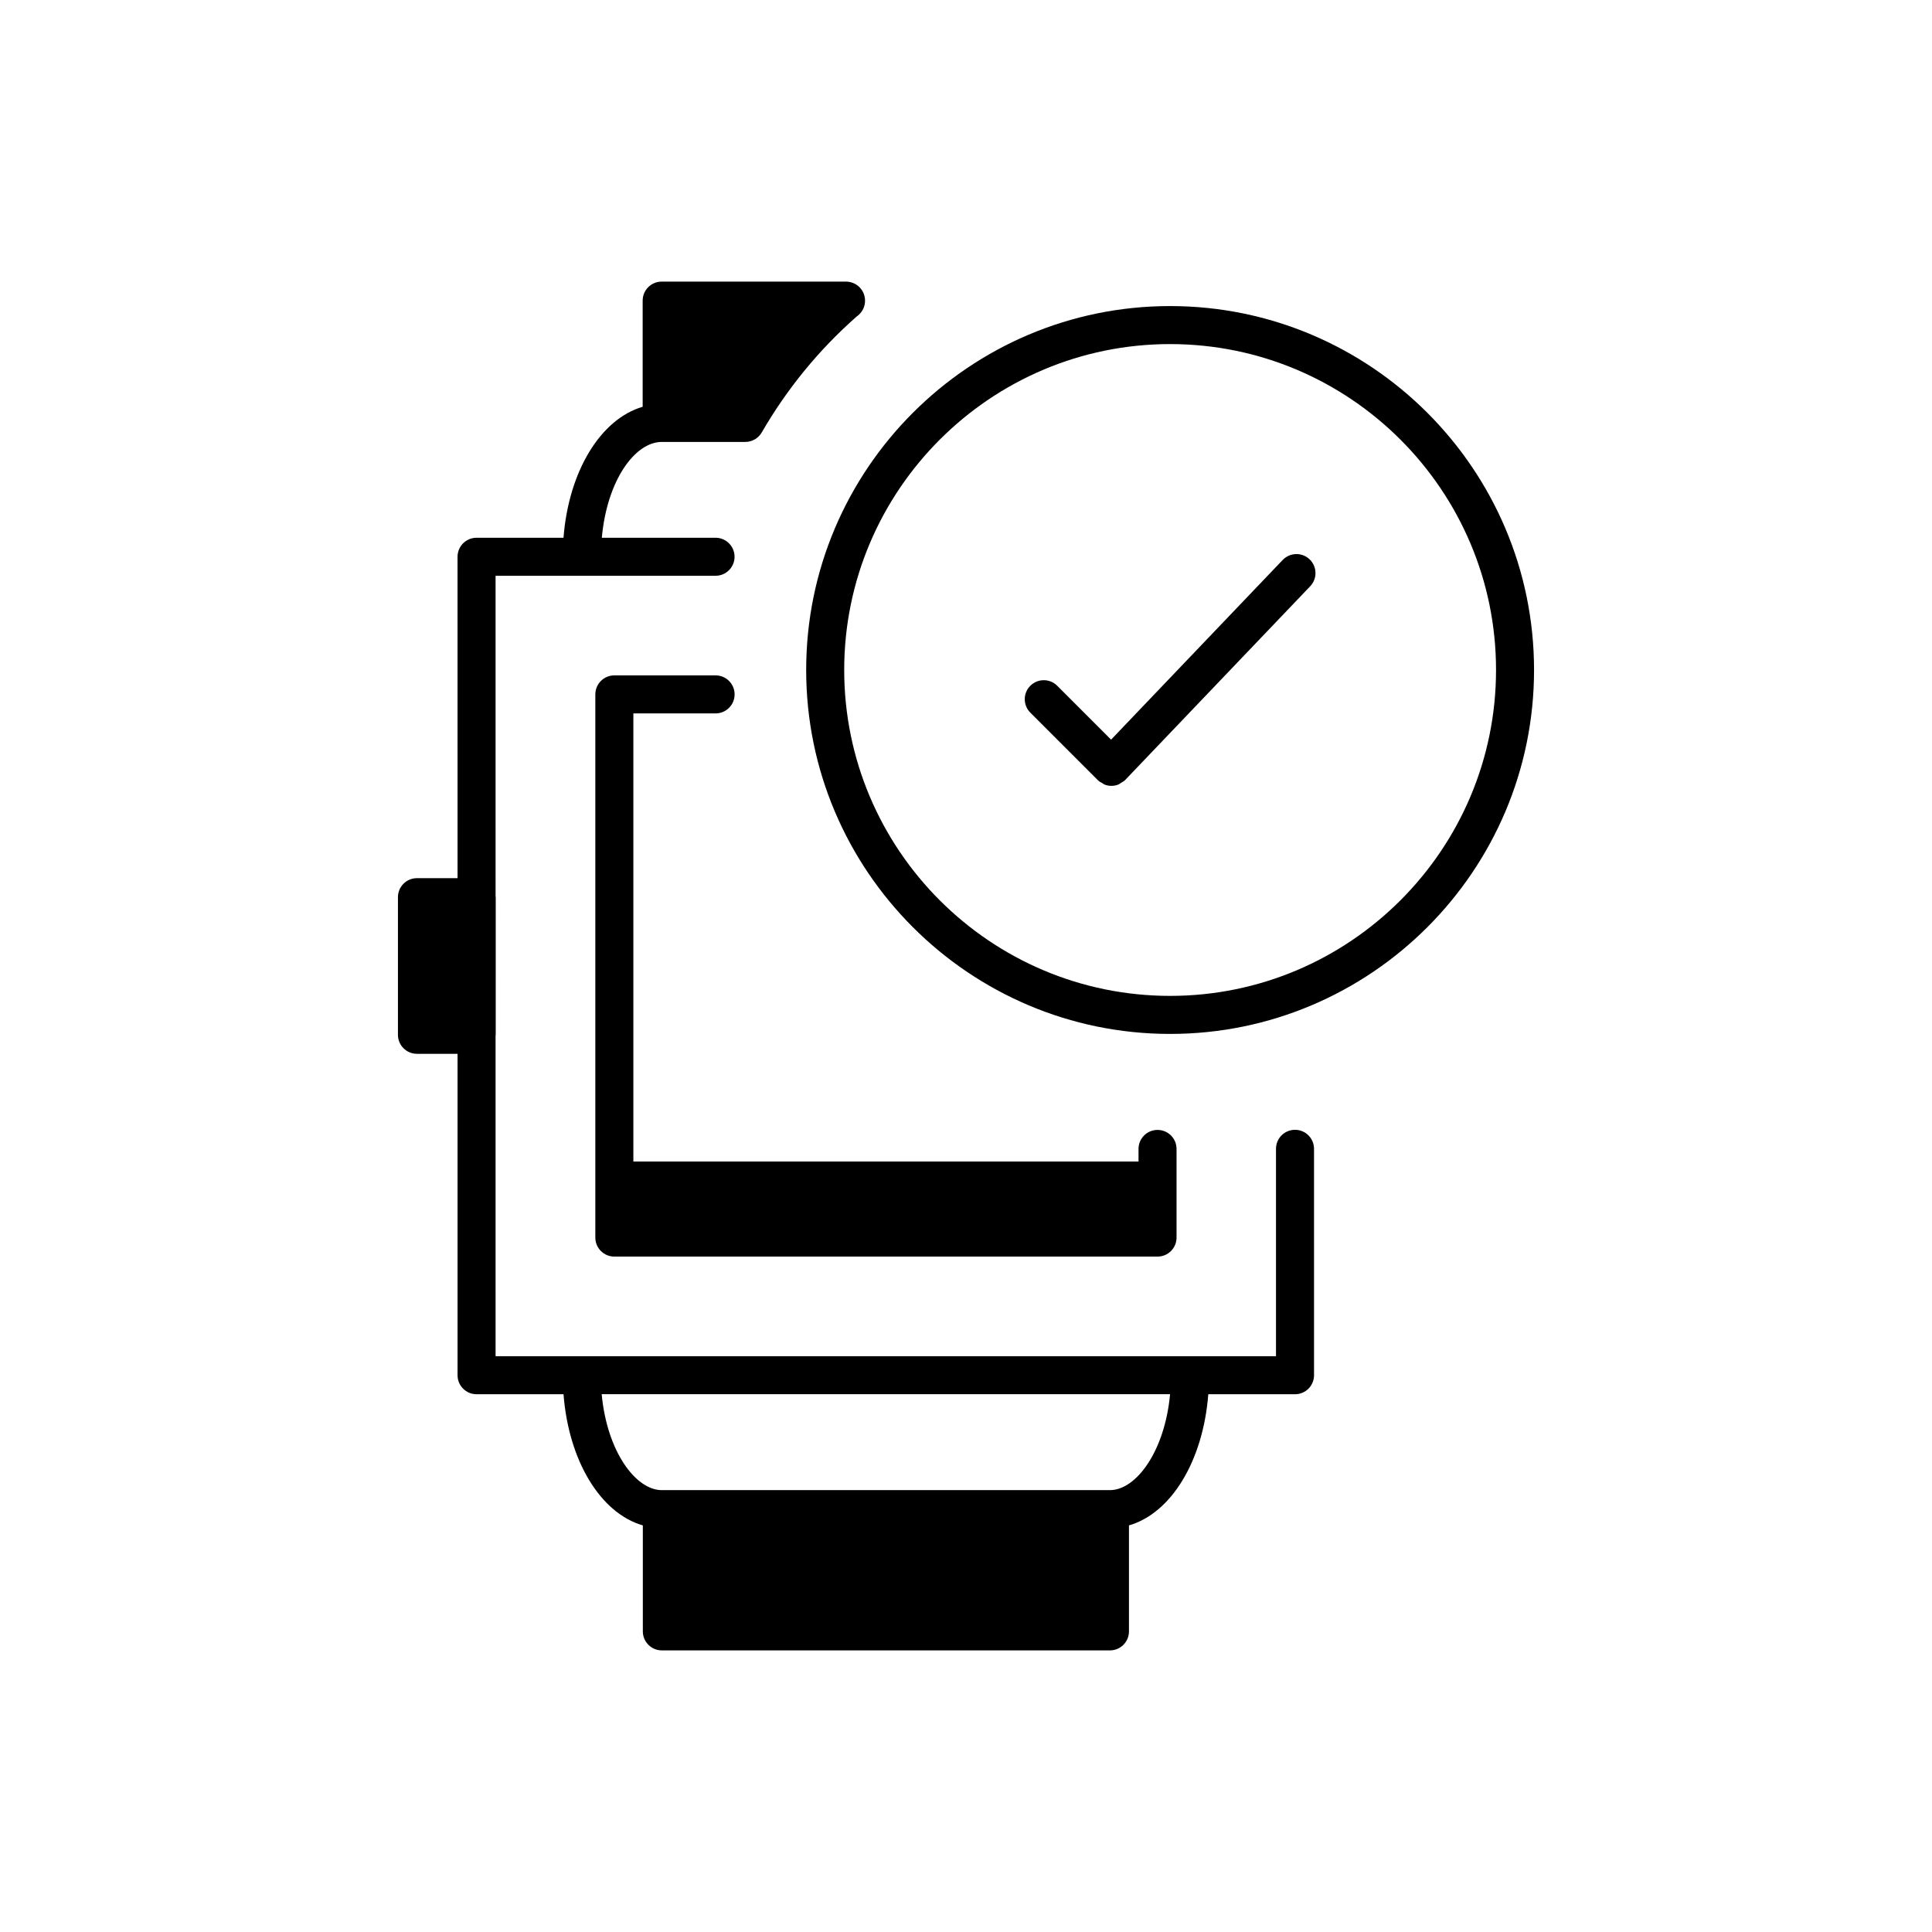
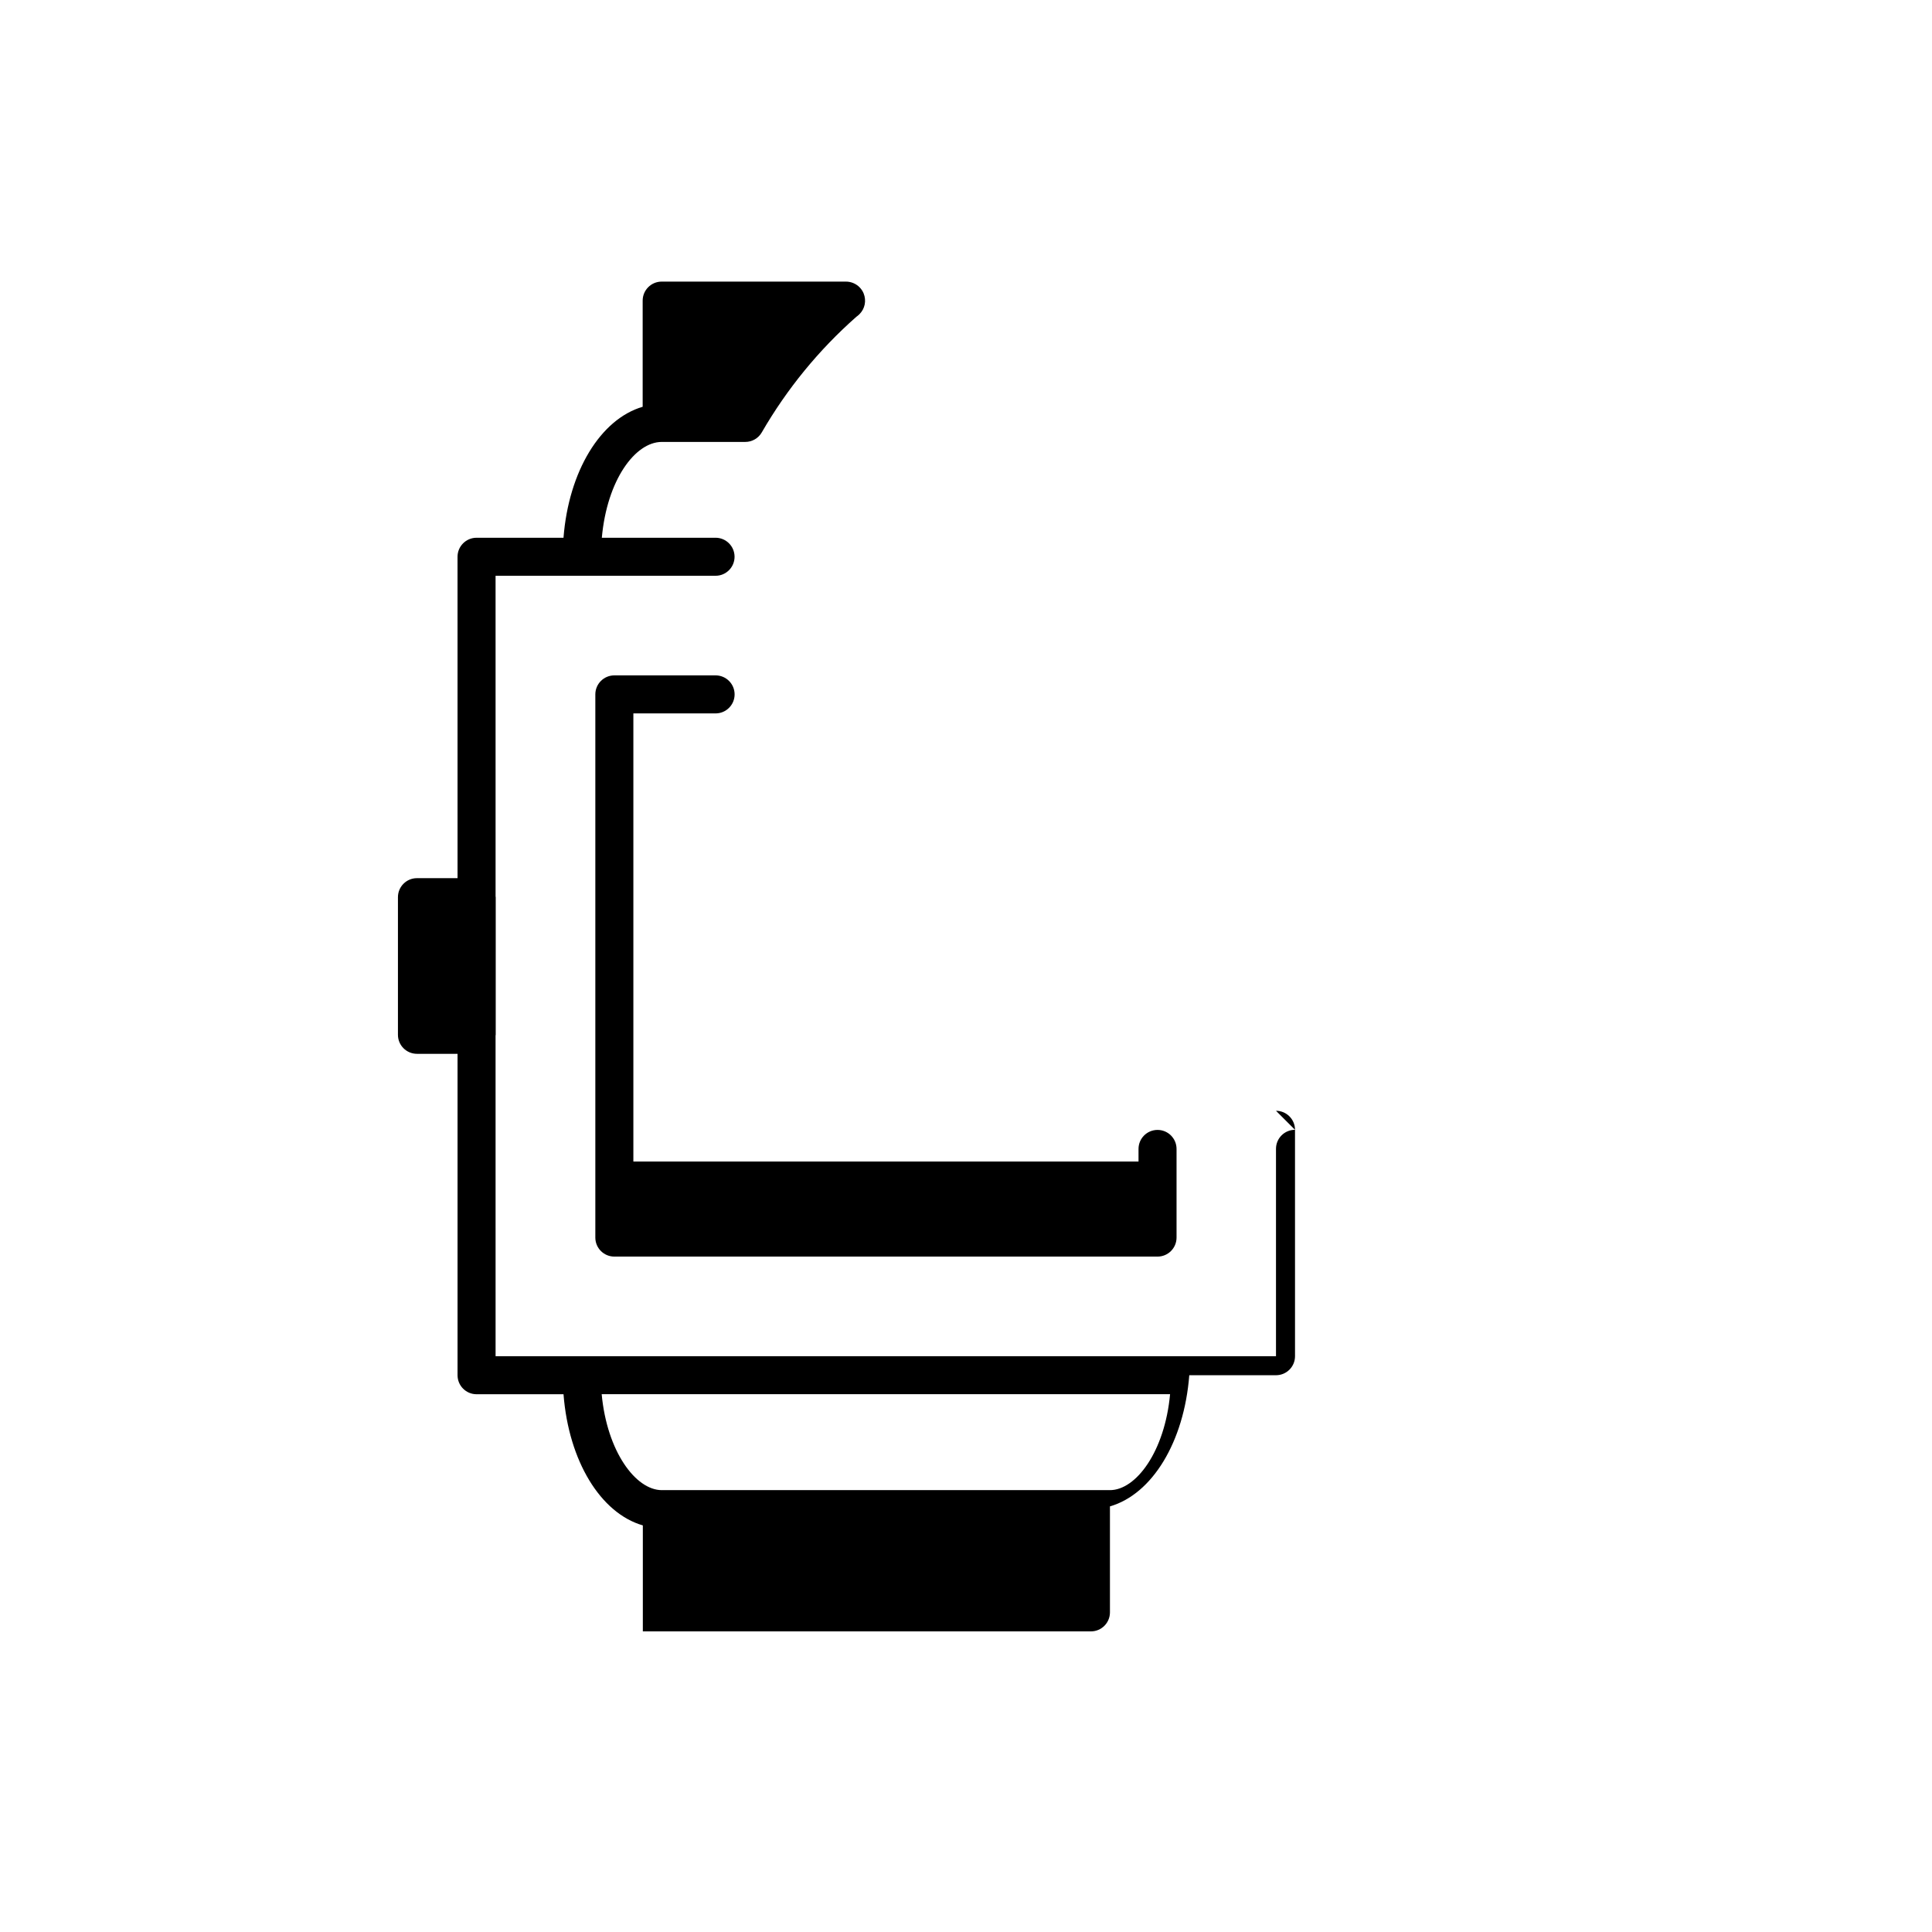
<svg xmlns="http://www.w3.org/2000/svg" fill="#000000" width="800px" height="800px" version="1.1" viewBox="144 144 512 512">
  <g>
-     <path d="m487.19 443.41c-2.785 0-5.039 2.254-5.039 5.039v54.957h-22.746c-0.012 0-0.016-0.004-0.023-0.004-0.012 0-0.016 0.004-0.023 0.004h-161.17c-0.012 0-0.016-0.004-0.023-0.004-0.012 0-0.016 0.004-0.023 0.004h-22.809l-0.004-84.977c0-0.07 0.039-0.125 0.039-0.195l0.004-36.473c0-0.07-0.035-0.125-0.039-0.195l-0.004-84.98h58.297c2.781 0 5.039-2.258 5.039-5.039s-2.258-5.039-5.039-5.039h-30.137c1.379-15.316 8.828-25.363 15.859-25.391h22.16c1.797 0 3.461-0.957 4.363-2.519 6.68-11.551 15.121-21.871 25.086-30.66 0.227-0.156 0.441-0.328 0.645-0.523 0.031-0.031 0.059-0.059 0.098-0.09 0.02-0.02 0.039-0.039 0.059-0.059 1.461-1.438 1.883-3.606 1.113-5.508-0.516-1.258-1.512-2.227-2.727-2.734-0.602-0.254-1.266-0.395-1.957-0.395h-0.012-48.824c-2.781 0-5.039 2.258-5.039 5.039v28.133c-11.164 3.266-19.609 17.09-20.98 34.711h-23.043c-2.781 0-5.039 2.258-5.039 5.039l0.004 85.172h-10.758c-2.781 0-5.039 2.258-5.039 5.039v36.473c0 2.785 2.258 5.039 5.039 5.039h10.758v85.176c0 2.785 2.258 5.039 5.039 5.039h23.043c1.367 17.695 9.824 31.535 21.02 34.758v28.086c0 2.785 2.258 5.039 5.039 5.039h118.75c2.785 0 5.039-2.254 5.039-5.039v-28.086c11.195-3.231 19.652-17.07 21.023-34.758h22.984c2.785 0 5.039-2.254 5.039-5.039l-0.004-60c0-2.785-2.258-5.039-5.039-5.039zm-49.047 95.492h-118.75c-6.918 0-14.523-10.219-15.941-25.422h150.63c-1.41 15.207-9.023 25.422-15.941 25.422z" />
+     <path d="m487.19 443.41c-2.785 0-5.039 2.254-5.039 5.039v54.957h-22.746c-0.012 0-0.016-0.004-0.023-0.004-0.012 0-0.016 0.004-0.023 0.004h-161.17c-0.012 0-0.016-0.004-0.023-0.004-0.012 0-0.016 0.004-0.023 0.004h-22.809l-0.004-84.977c0-0.07 0.039-0.125 0.039-0.195l0.004-36.473c0-0.07-0.035-0.125-0.039-0.195l-0.004-84.98h58.297c2.781 0 5.039-2.258 5.039-5.039s-2.258-5.039-5.039-5.039h-30.137c1.379-15.316 8.828-25.363 15.859-25.391h22.16c1.797 0 3.461-0.957 4.363-2.519 6.68-11.551 15.121-21.871 25.086-30.66 0.227-0.156 0.441-0.328 0.645-0.523 0.031-0.031 0.059-0.059 0.098-0.09 0.02-0.02 0.039-0.039 0.059-0.059 1.461-1.438 1.883-3.606 1.113-5.508-0.516-1.258-1.512-2.227-2.727-2.734-0.602-0.254-1.266-0.395-1.957-0.395h-0.012-48.824c-2.781 0-5.039 2.258-5.039 5.039v28.133c-11.164 3.266-19.609 17.09-20.98 34.711h-23.043c-2.781 0-5.039 2.258-5.039 5.039l0.004 85.172h-10.758c-2.781 0-5.039 2.258-5.039 5.039v36.473c0 2.785 2.258 5.039 5.039 5.039h10.758v85.176c0 2.785 2.258 5.039 5.039 5.039h23.043c1.367 17.695 9.824 31.535 21.02 34.758v28.086h118.75c2.785 0 5.039-2.254 5.039-5.039v-28.086c11.195-3.231 19.652-17.07 21.023-34.758h22.984c2.785 0 5.039-2.254 5.039-5.039l-0.004-60c0-2.785-2.258-5.039-5.039-5.039zm-49.047 95.492h-118.75c-6.918 0-14.523-10.219-15.941-25.422h150.63c-1.41 15.207-9.023 25.422-15.941 25.422z" />
    <path d="m333.64 333.06c2.781 0 5.039-2.258 5.039-5.039s-2.258-5.039-5.039-5.039h-26.832c-2.781 0-5.039 2.258-5.039 5.039v143.95c0 2.785 2.258 5.039 5.039 5.039h143.95c2.785 0 5.039-2.254 5.039-5.039v-23.492c0-2.785-2.254-5.039-5.039-5.039-2.785 0-5.039 2.254-5.039 5.039v3.34h-133.87v-118.76z" />
-     <path d="m454.09 225.11c-53.176 0-96.445 43.262-96.445 96.445 0 53.176 43.262 96.445 96.445 96.445s96.449-43.262 96.449-96.445c0-53.184-43.27-96.445-96.449-96.445zm0 182.81c-47.621 0-86.367-38.742-86.367-86.367s38.742-86.367 86.367-86.367 86.375 38.742 86.375 86.367c-0.004 47.625-38.75 86.367-86.375 86.367z" />
-     <path d="m483.93 292.39-45.48 47.621-14.277-14.277c-1.969-1.969-5.152-1.969-7.125 0-1.969 1.965-1.969 5.152 0 7.125l17.926 17.926c0.016 0.016 0.035 0.02 0.051 0.035 0.016 0.012 0.02 0.031 0.035 0.047 0.316 0.301 0.695 0.473 1.062 0.68 0.188 0.105 0.348 0.273 0.551 0.352 0.594 0.242 1.23 0.363 1.863 0.363 0.656 0 1.305-0.133 1.918-0.383 0.227-0.098 0.414-0.289 0.625-0.418 0.348-0.207 0.719-0.371 1.02-0.676 0.016-0.012 0.016-0.031 0.031-0.047 0.016-0.016 0.039-0.02 0.055-0.035l49.039-51.348c1.918-2.012 1.844-5.203-0.168-7.125-2.008-1.926-5.195-1.844-7.125 0.16z" />
  </g>
</svg>